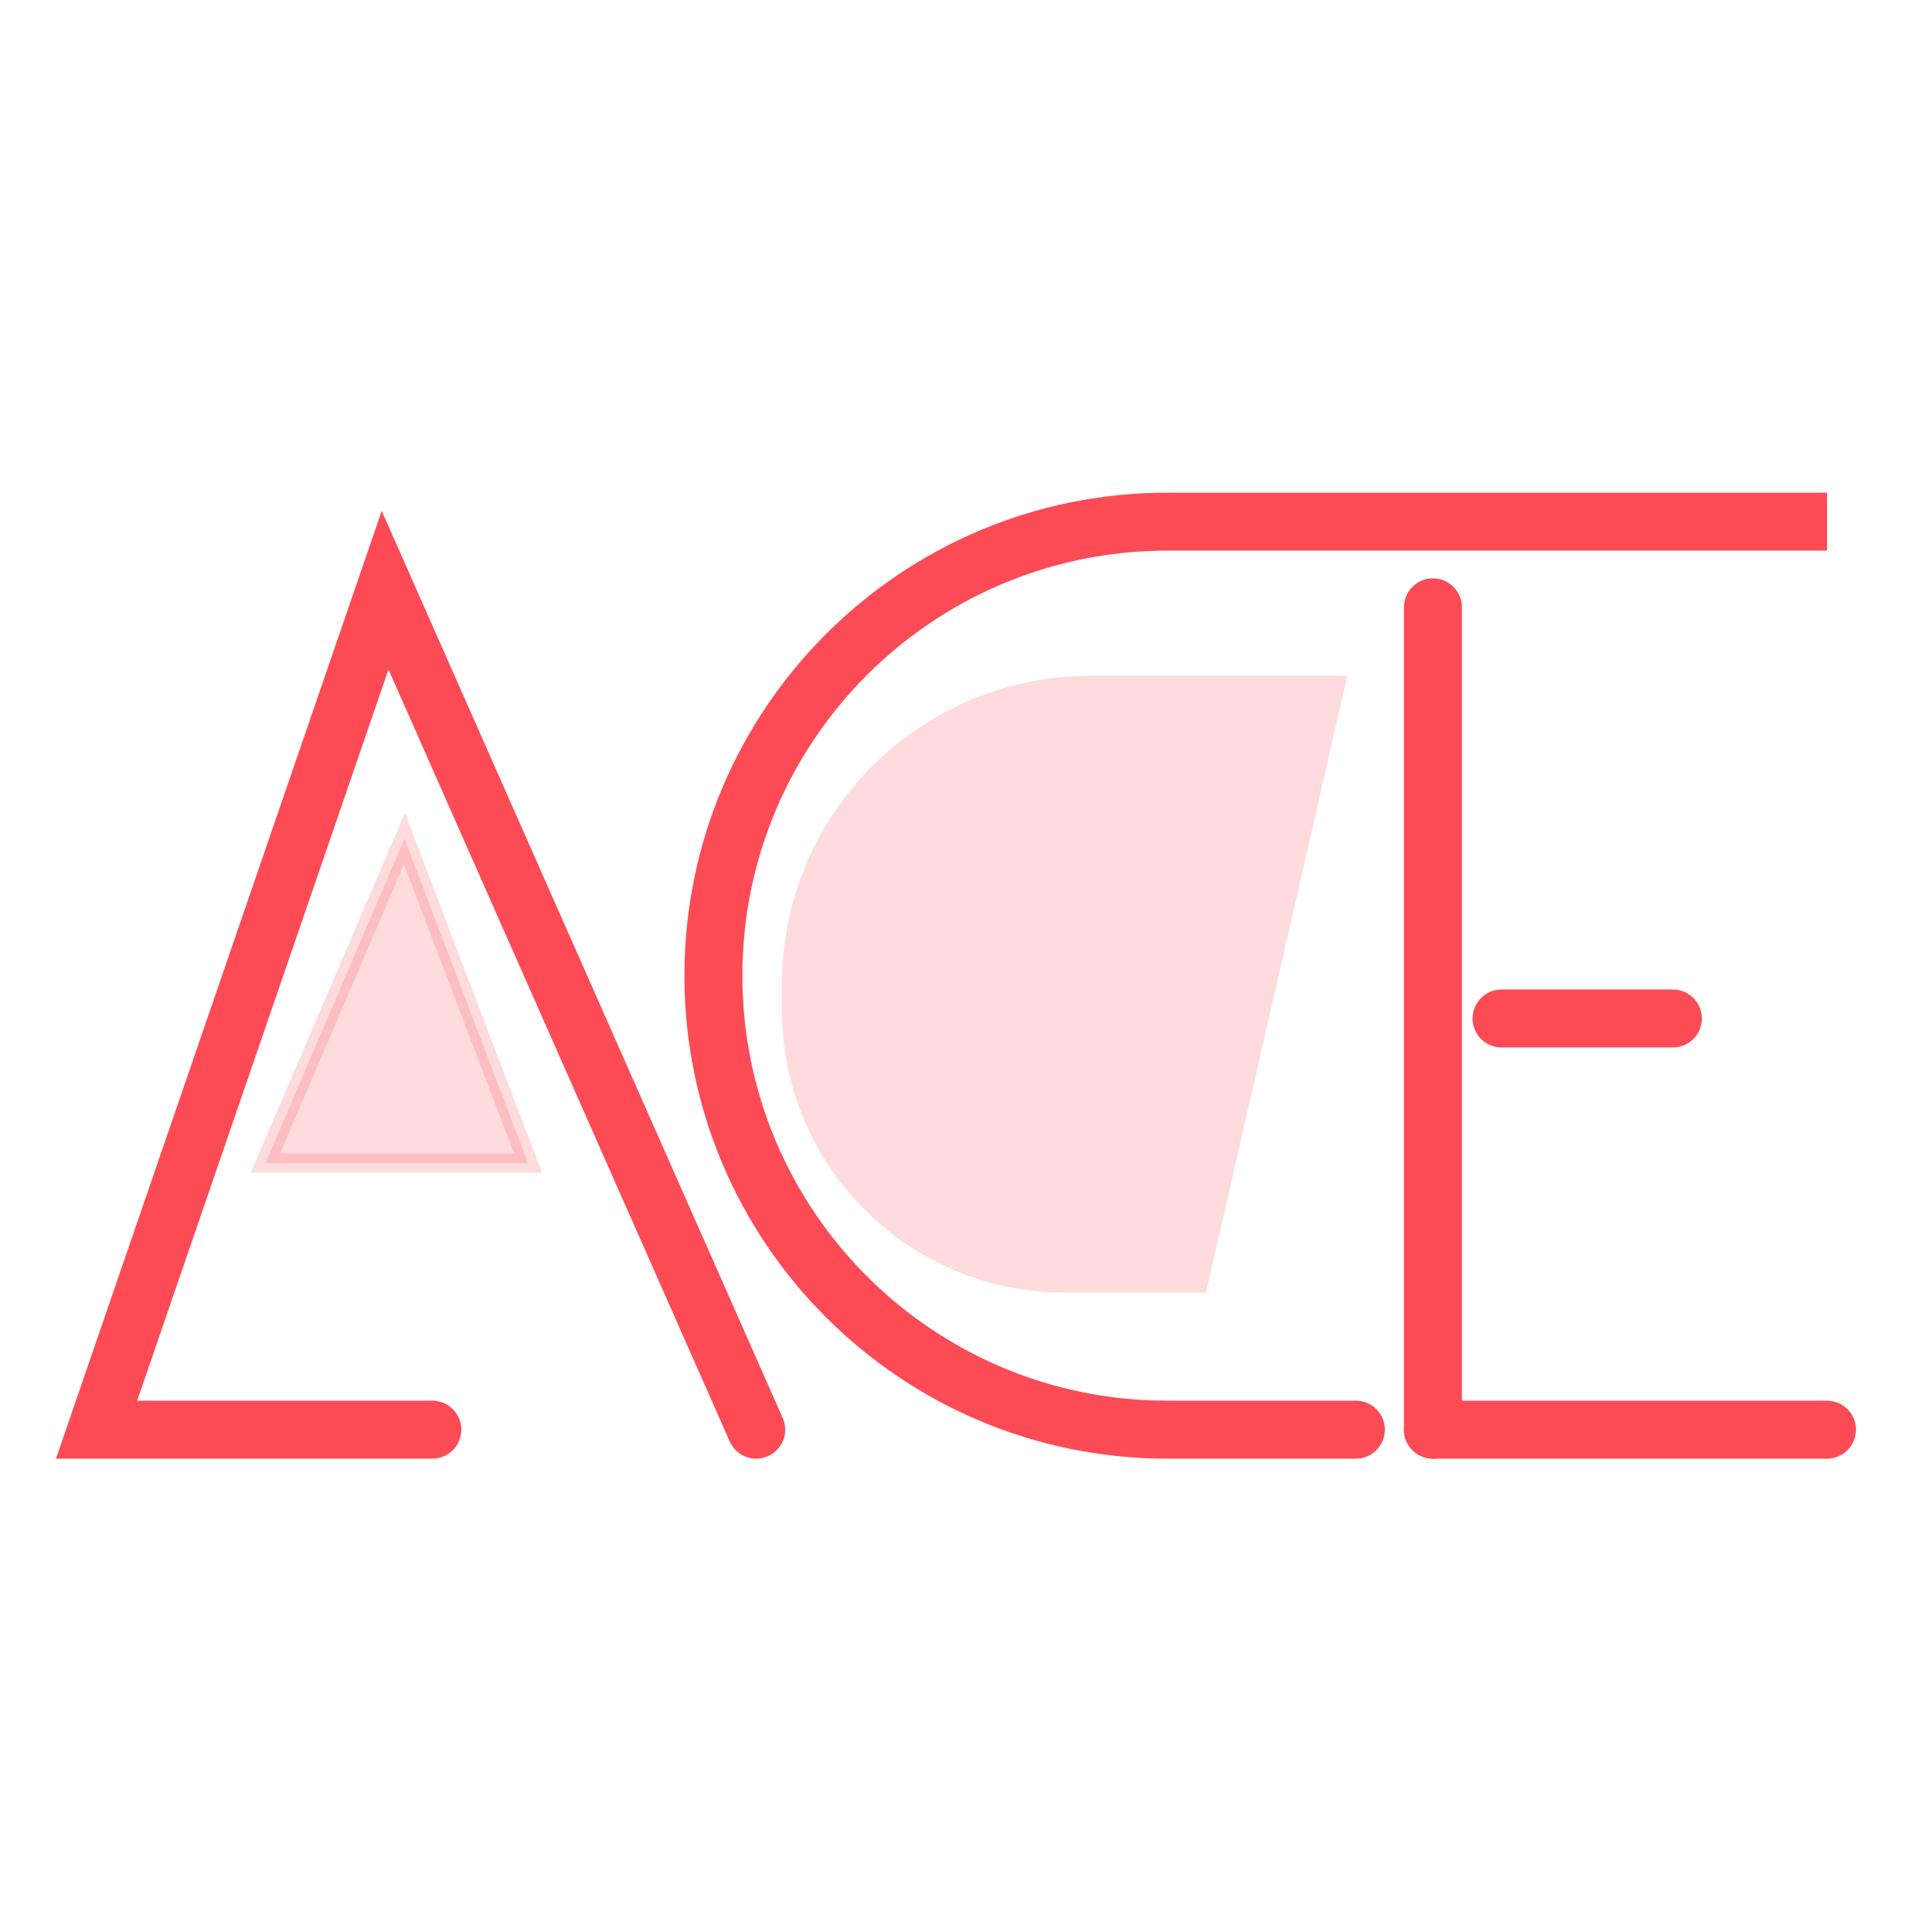
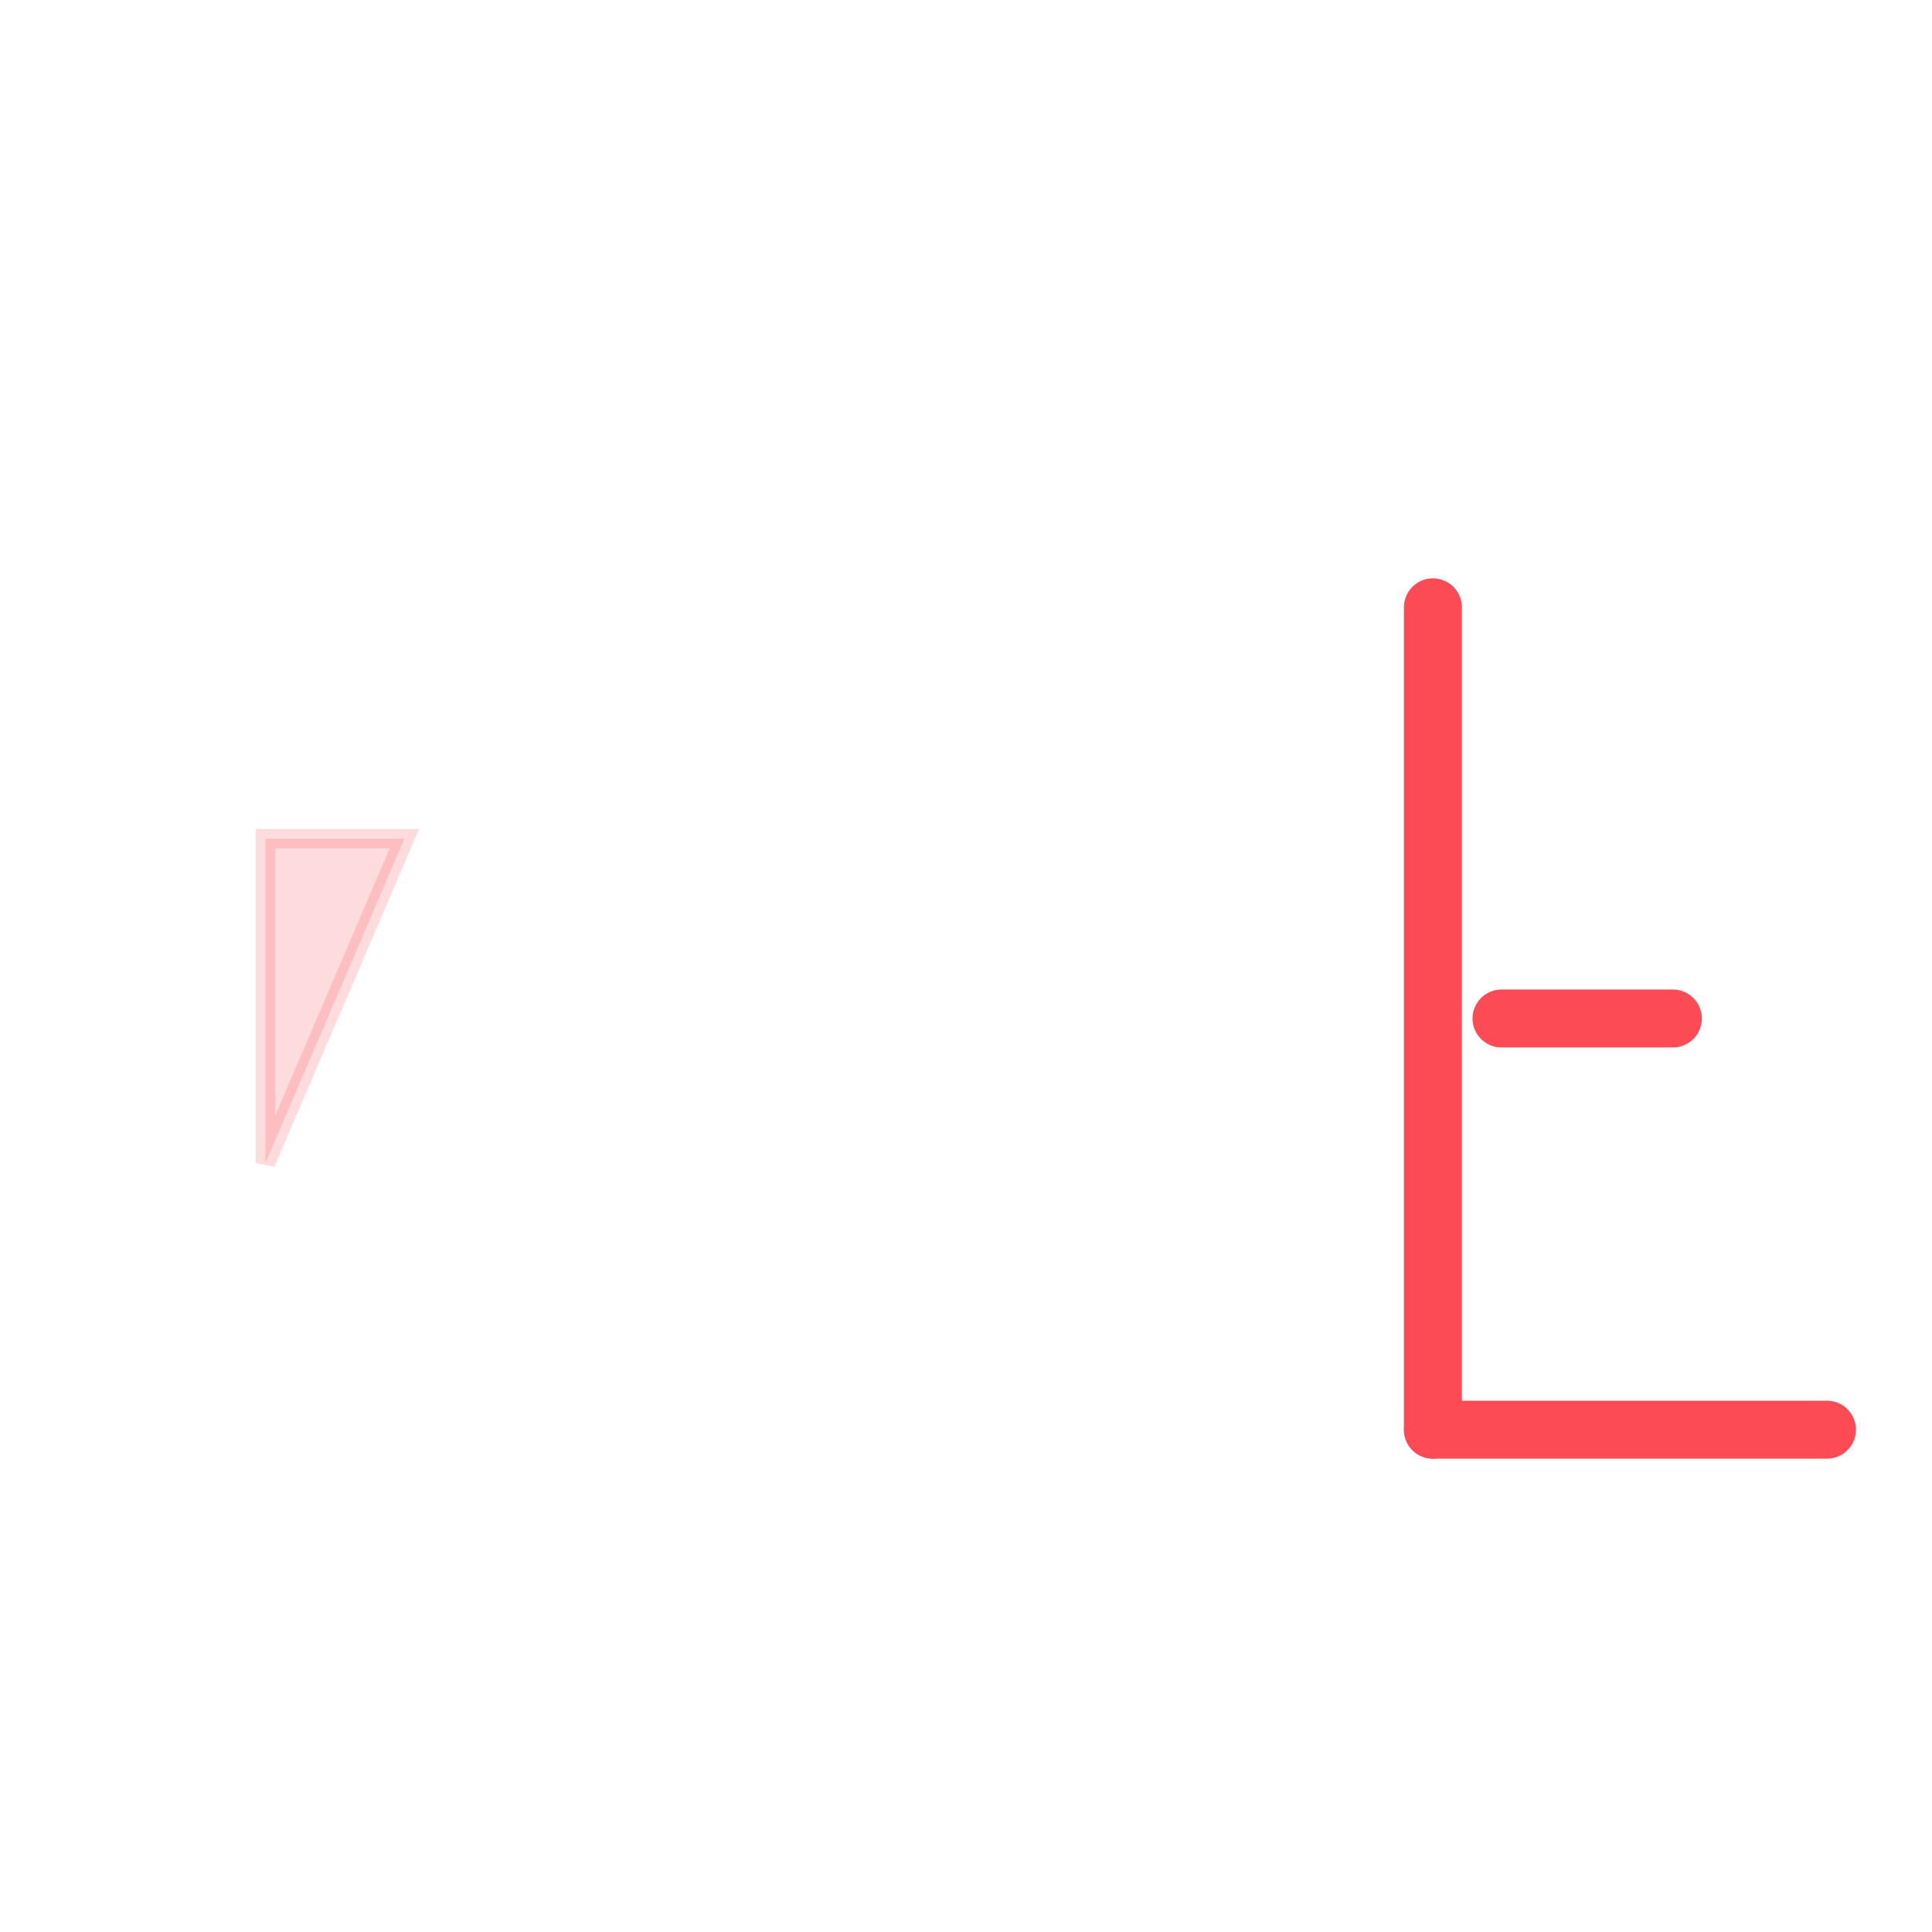
<svg xmlns="http://www.w3.org/2000/svg" width="100" height="100" viewBox="0 0 100 100" fill="none">
-   <path d="M39.141 74L19.933 30.547L4.999 74H22.377" stroke="#FD4B55" stroke-width="3" stroke-linecap="round" />
-   <path opacity="0.2" d="M13.739 60.198L20.934 43.408L27.33 60.198H13.739Z" fill="#FD4B55" stroke="#FD4B55" />
-   <path d="M70.18 75.5C71.009 75.5 71.68 74.828 71.68 74C71.68 73.172 71.009 72.5 70.18 72.5V75.5ZM60.426 28.5H94.567V25.5H60.426V28.5ZM70.18 72.5H60.426V75.5H70.18V72.5ZM60.426 72.5C48.276 72.5 38.426 62.65 38.426 50.5H35.426C35.426 64.307 46.619 75.5 60.426 75.5V72.5ZM60.426 25.5C46.619 25.5 35.426 36.693 35.426 50.5H38.426C38.426 38.35 48.276 28.5 60.426 28.5V25.5Z" fill="#FD4B55" />
+   <path opacity="0.2" d="M13.739 60.198L20.934 43.408H13.739Z" fill="#FD4B55" stroke="#FD4B55" />
  <path d="M74.168 74L74.168 31.434" stroke="#FD4B55" stroke-width="3" stroke-linecap="round" />
  <path d="M77.719 52.717L86.587 52.717" stroke="#FD4B55" stroke-width="3" stroke-linecap="round" />
  <path d="M74.168 74L94.564 74" stroke="#FD4B55" stroke-width="3" stroke-linecap="round" />
-   <path opacity="0.2" d="M40.473 50.943C40.473 42.127 47.619 34.981 56.435 34.981H69.737L62.421 66.906H55.105C47.024 66.906 40.473 60.355 40.473 52.273V50.943Z" fill="#FD4B55" />
</svg>